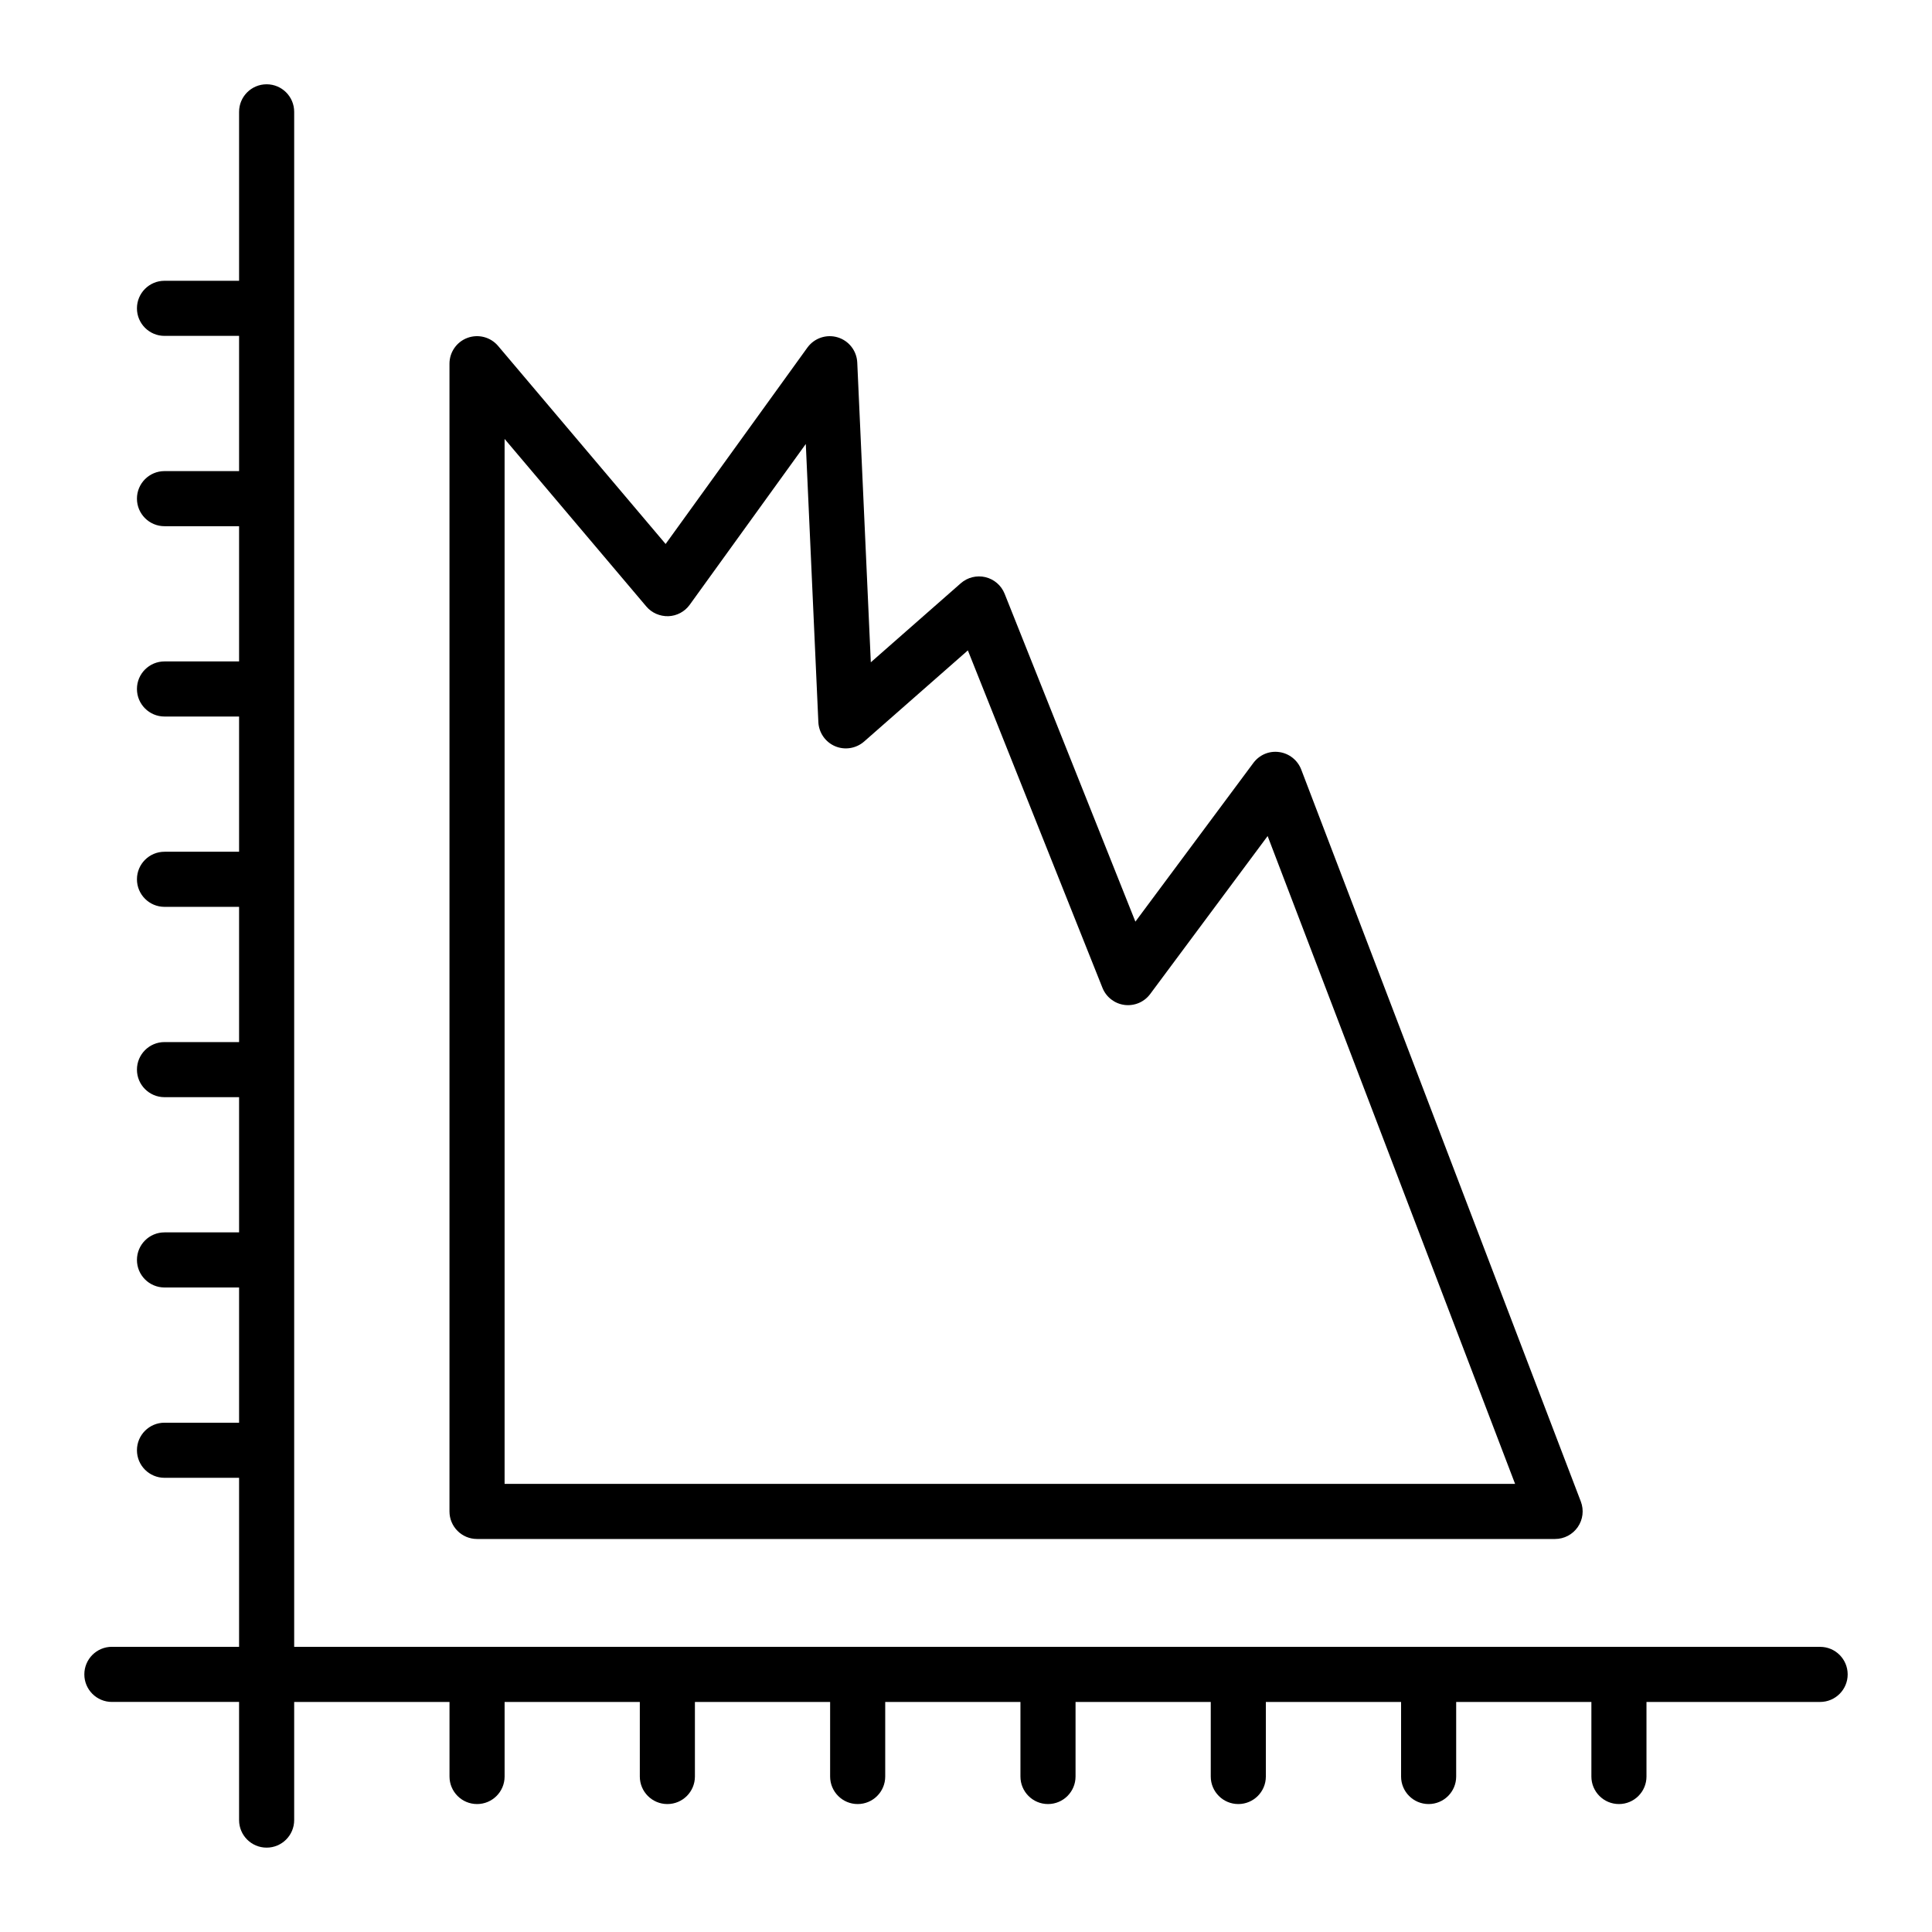
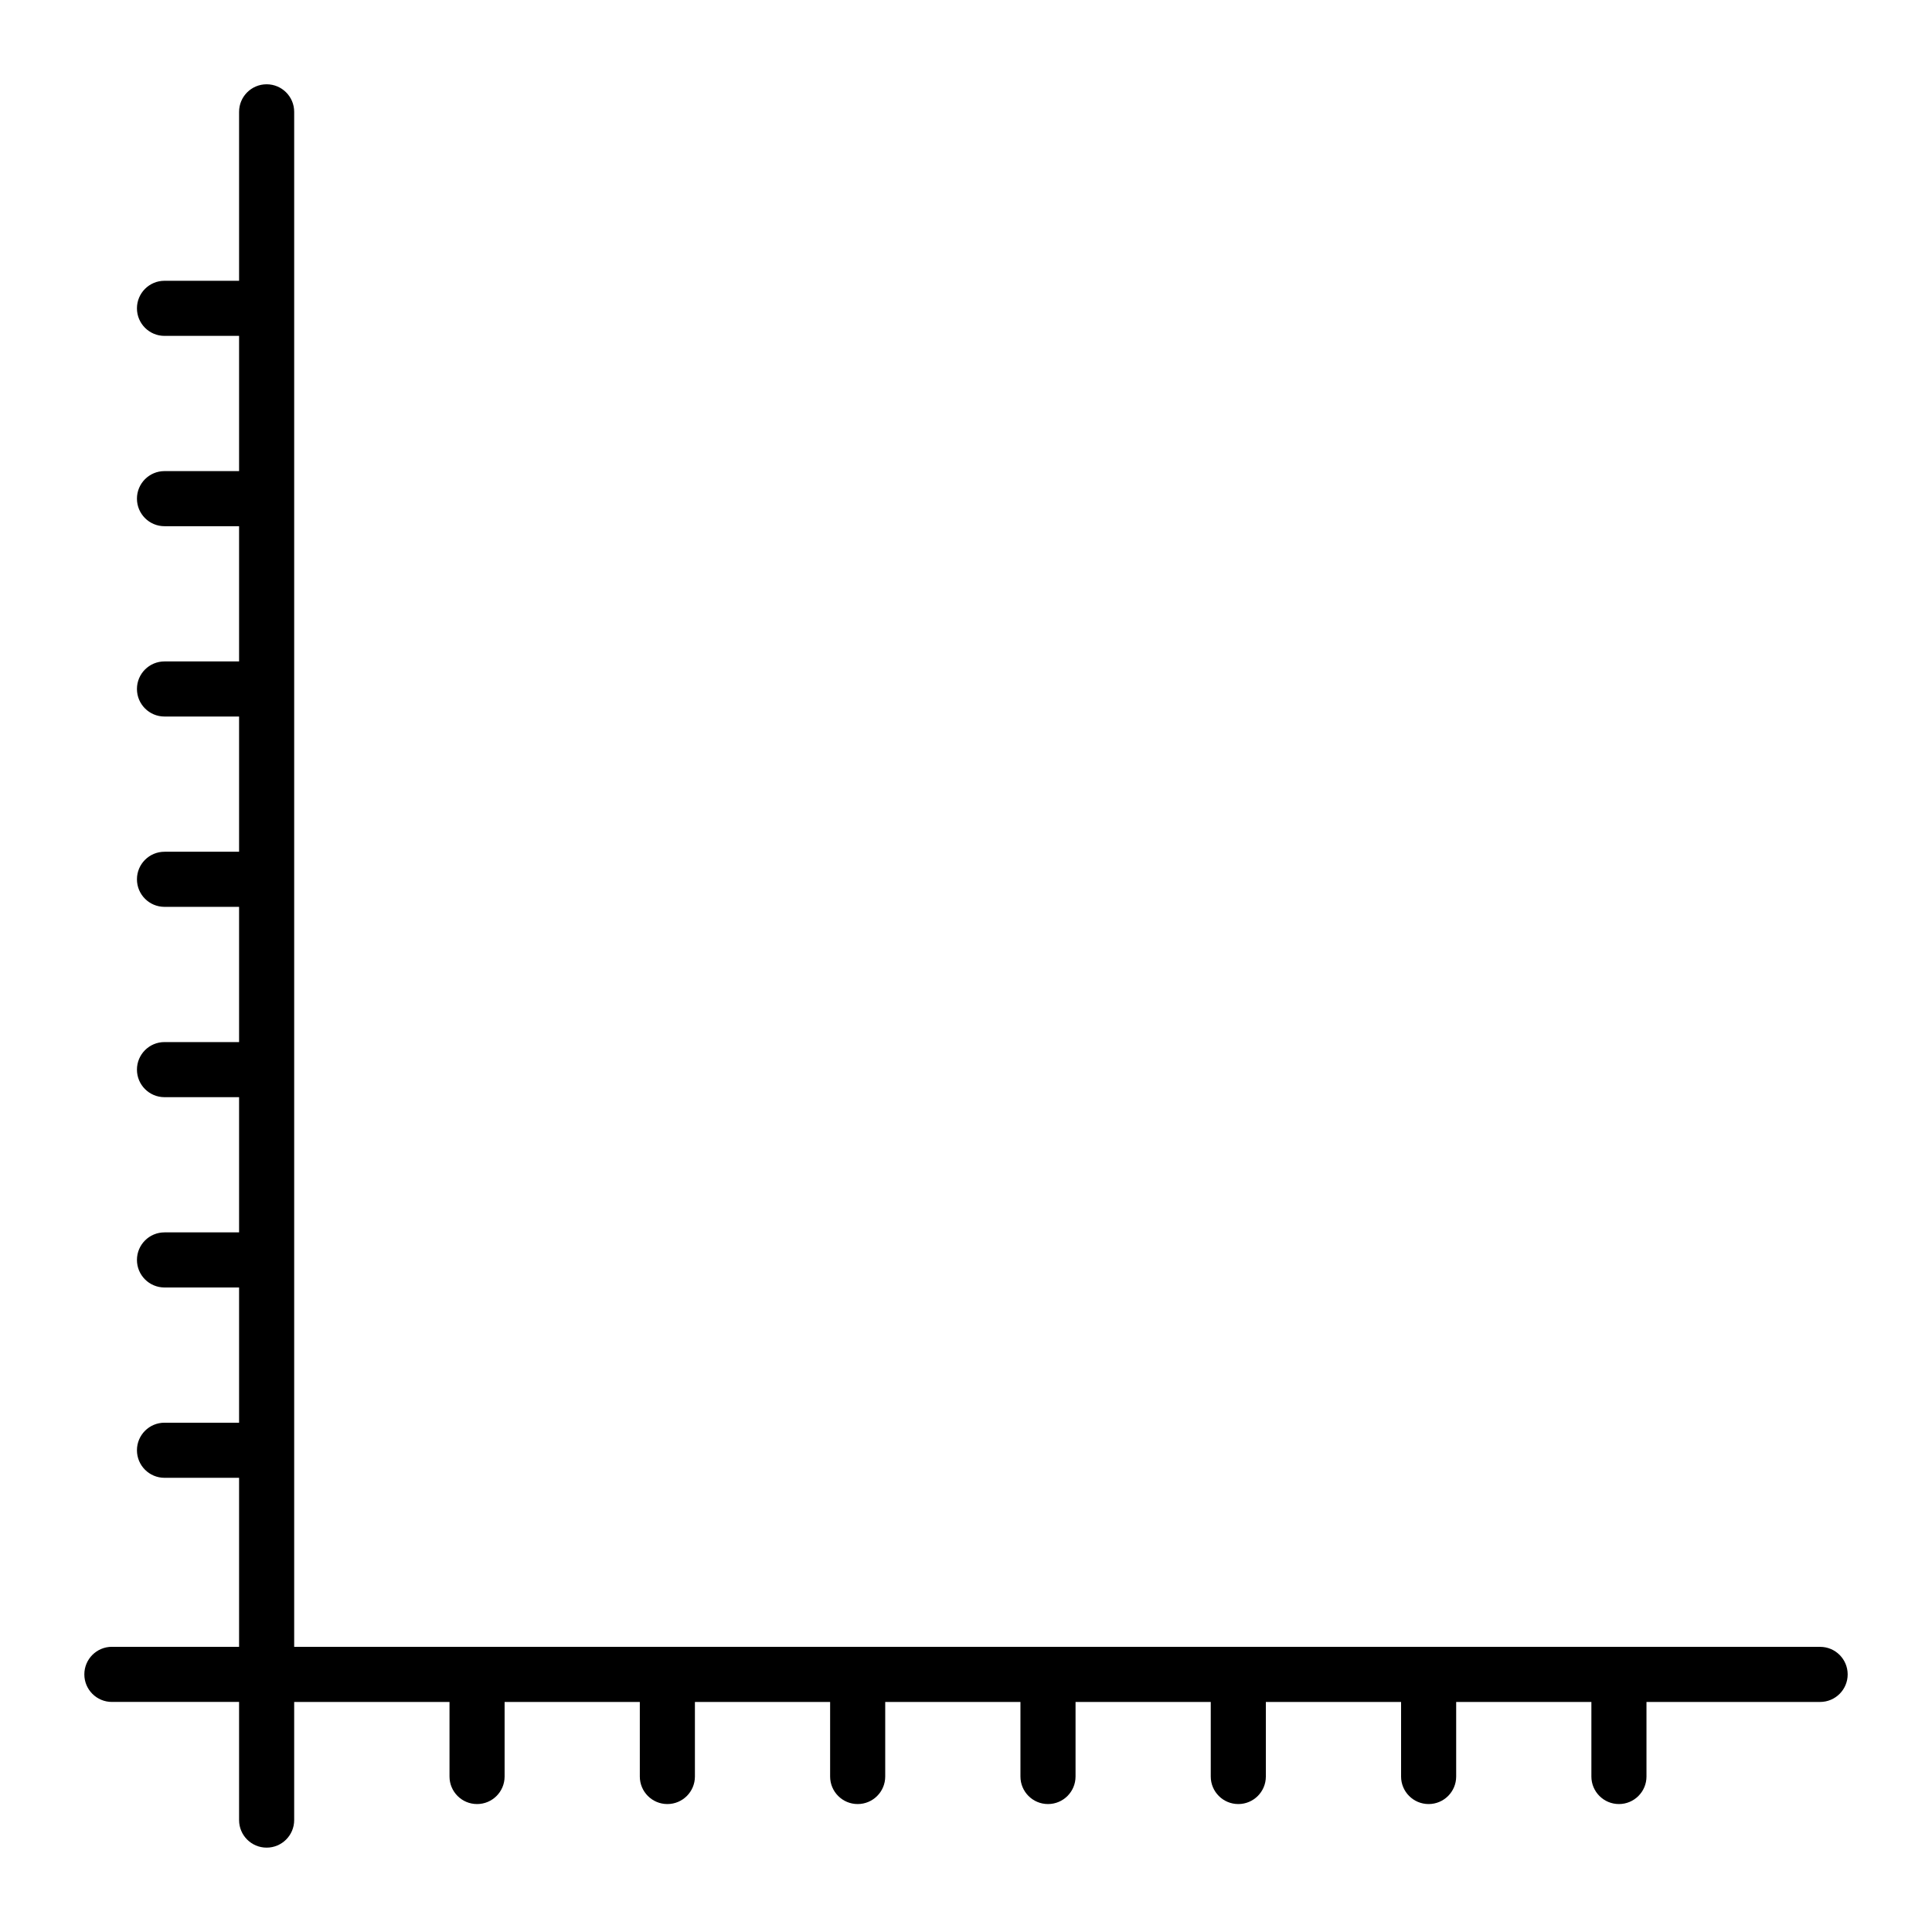
<svg xmlns="http://www.w3.org/2000/svg" fill="#000000" width="800px" height="800px" version="1.1" viewBox="144 144 512 512">
  <g>
    <path d="m166.35 587.73c0 4.031 3.266 7.301 7.301 7.301h33.707v31.312c0 4.031 3.266 7.301 7.301 7.301s7.301-3.269 7.301-7.301v-31.309h41.164v19.758c0 4.031 3.266 7.301 7.301 7.301s7.301-3.269 7.301-7.301v-19.758h35.832v19.758c0 4.031 3.266 7.301 7.301 7.301 4.035 0 7.301-3.269 7.301-7.301v-19.758h35.832v19.758c0 4.031 3.266 7.301 7.301 7.301 4.035 0 7.301-3.269 7.301-7.301v-19.758h35.836v19.758c0 4.031 3.266 7.301 7.301 7.301 4.035 0 7.301-3.269 7.301-7.301v-19.758h35.832v19.758c0 4.031 3.266 7.301 7.301 7.301s7.301-3.269 7.301-7.301v-19.758h35.836v19.758c0 4.031 3.266 7.301 7.301 7.301s7.301-3.269 7.301-7.301v-19.758h35.832v19.758c0 4.031 3.266 7.301 7.301 7.301s7.301-3.269 7.301-7.301v-19.758h46.016c4.035 0 7.301-3.269 7.301-7.301s-3.266-7.301-7.301-7.301l-404.39-0.004v-406.79c0-4.031-3.266-7.301-7.301-7.301s-7.301 3.269-7.301 7.301v44.773h-19.766c-4.035 0-7.301 3.269-7.301 7.301s3.266 7.301 7.301 7.301h19.766v35.836h-19.766c-4.035 0-7.301 3.269-7.301 7.301s3.266 7.301 7.301 7.301h19.766v35.836h-19.766c-4.035 0-7.301 3.269-7.301 7.301s3.266 7.301 7.301 7.301h19.766v35.836h-19.766c-4.035 0-7.301 3.269-7.301 7.301s3.266 7.301 7.301 7.301h19.766v35.836h-19.766c-4.035 0-7.301 3.269-7.301 7.301s3.266 7.301 7.301 7.301h19.766v35.832h-19.766c-4.035 0-7.301 3.269-7.301 7.301s3.266 7.301 7.301 7.301h19.766v35.836h-19.766c-4.035 0-7.301 3.269-7.301 7.301s3.266 7.301 7.301 7.301h19.766v44.789h-33.707c-4.035 0-7.301 3.269-7.301 7.301z" />
-     <path d="m405.15 296.95c-2.297-0.539-4.742 0.047-6.523 1.613l-23.852 20.953-3.594-79.453c-0.145-3.106-2.231-5.777-5.207-6.668-2.965-0.887-6.184 0.199-8.008 2.719l-37.57 52.047-44.402-52.492c-1.988-2.344-5.211-3.184-8.086-2.141-2.879 1.051-4.793 3.793-4.793 6.856v304.16c0 4.031 3.266 7.301 7.301 7.301h285.7c2.402 0 4.648-1.184 6.012-3.164 1.367-1.98 1.668-4.5 0.812-6.746l-74.102-194c-0.957-2.488-3.188-4.262-5.824-4.629-2.676-0.383-5.269 0.742-6.859 2.879l-31.266 42.055-34.652-86.887c-0.879-2.207-2.777-3.844-5.082-4.398zm36.844 113.37c2.66 0.324 5.227-0.762 6.809-2.883l31.133-41.875 65.578 171.68h-267.79v-276.92l37.555 44.398c1.449 1.715 3.609 2.637 5.856 2.578 2.246-0.086 4.328-1.199 5.641-3.019l30.77-42.621 3.328 73.707c0.129 2.805 1.855 5.289 4.434 6.391 2.566 1.086 5.555 0.617 7.68-1.23l27.508-24.164 35.668 89.422c0.977 2.453 3.207 4.188 5.832 4.531z" />
  </g>
</svg>